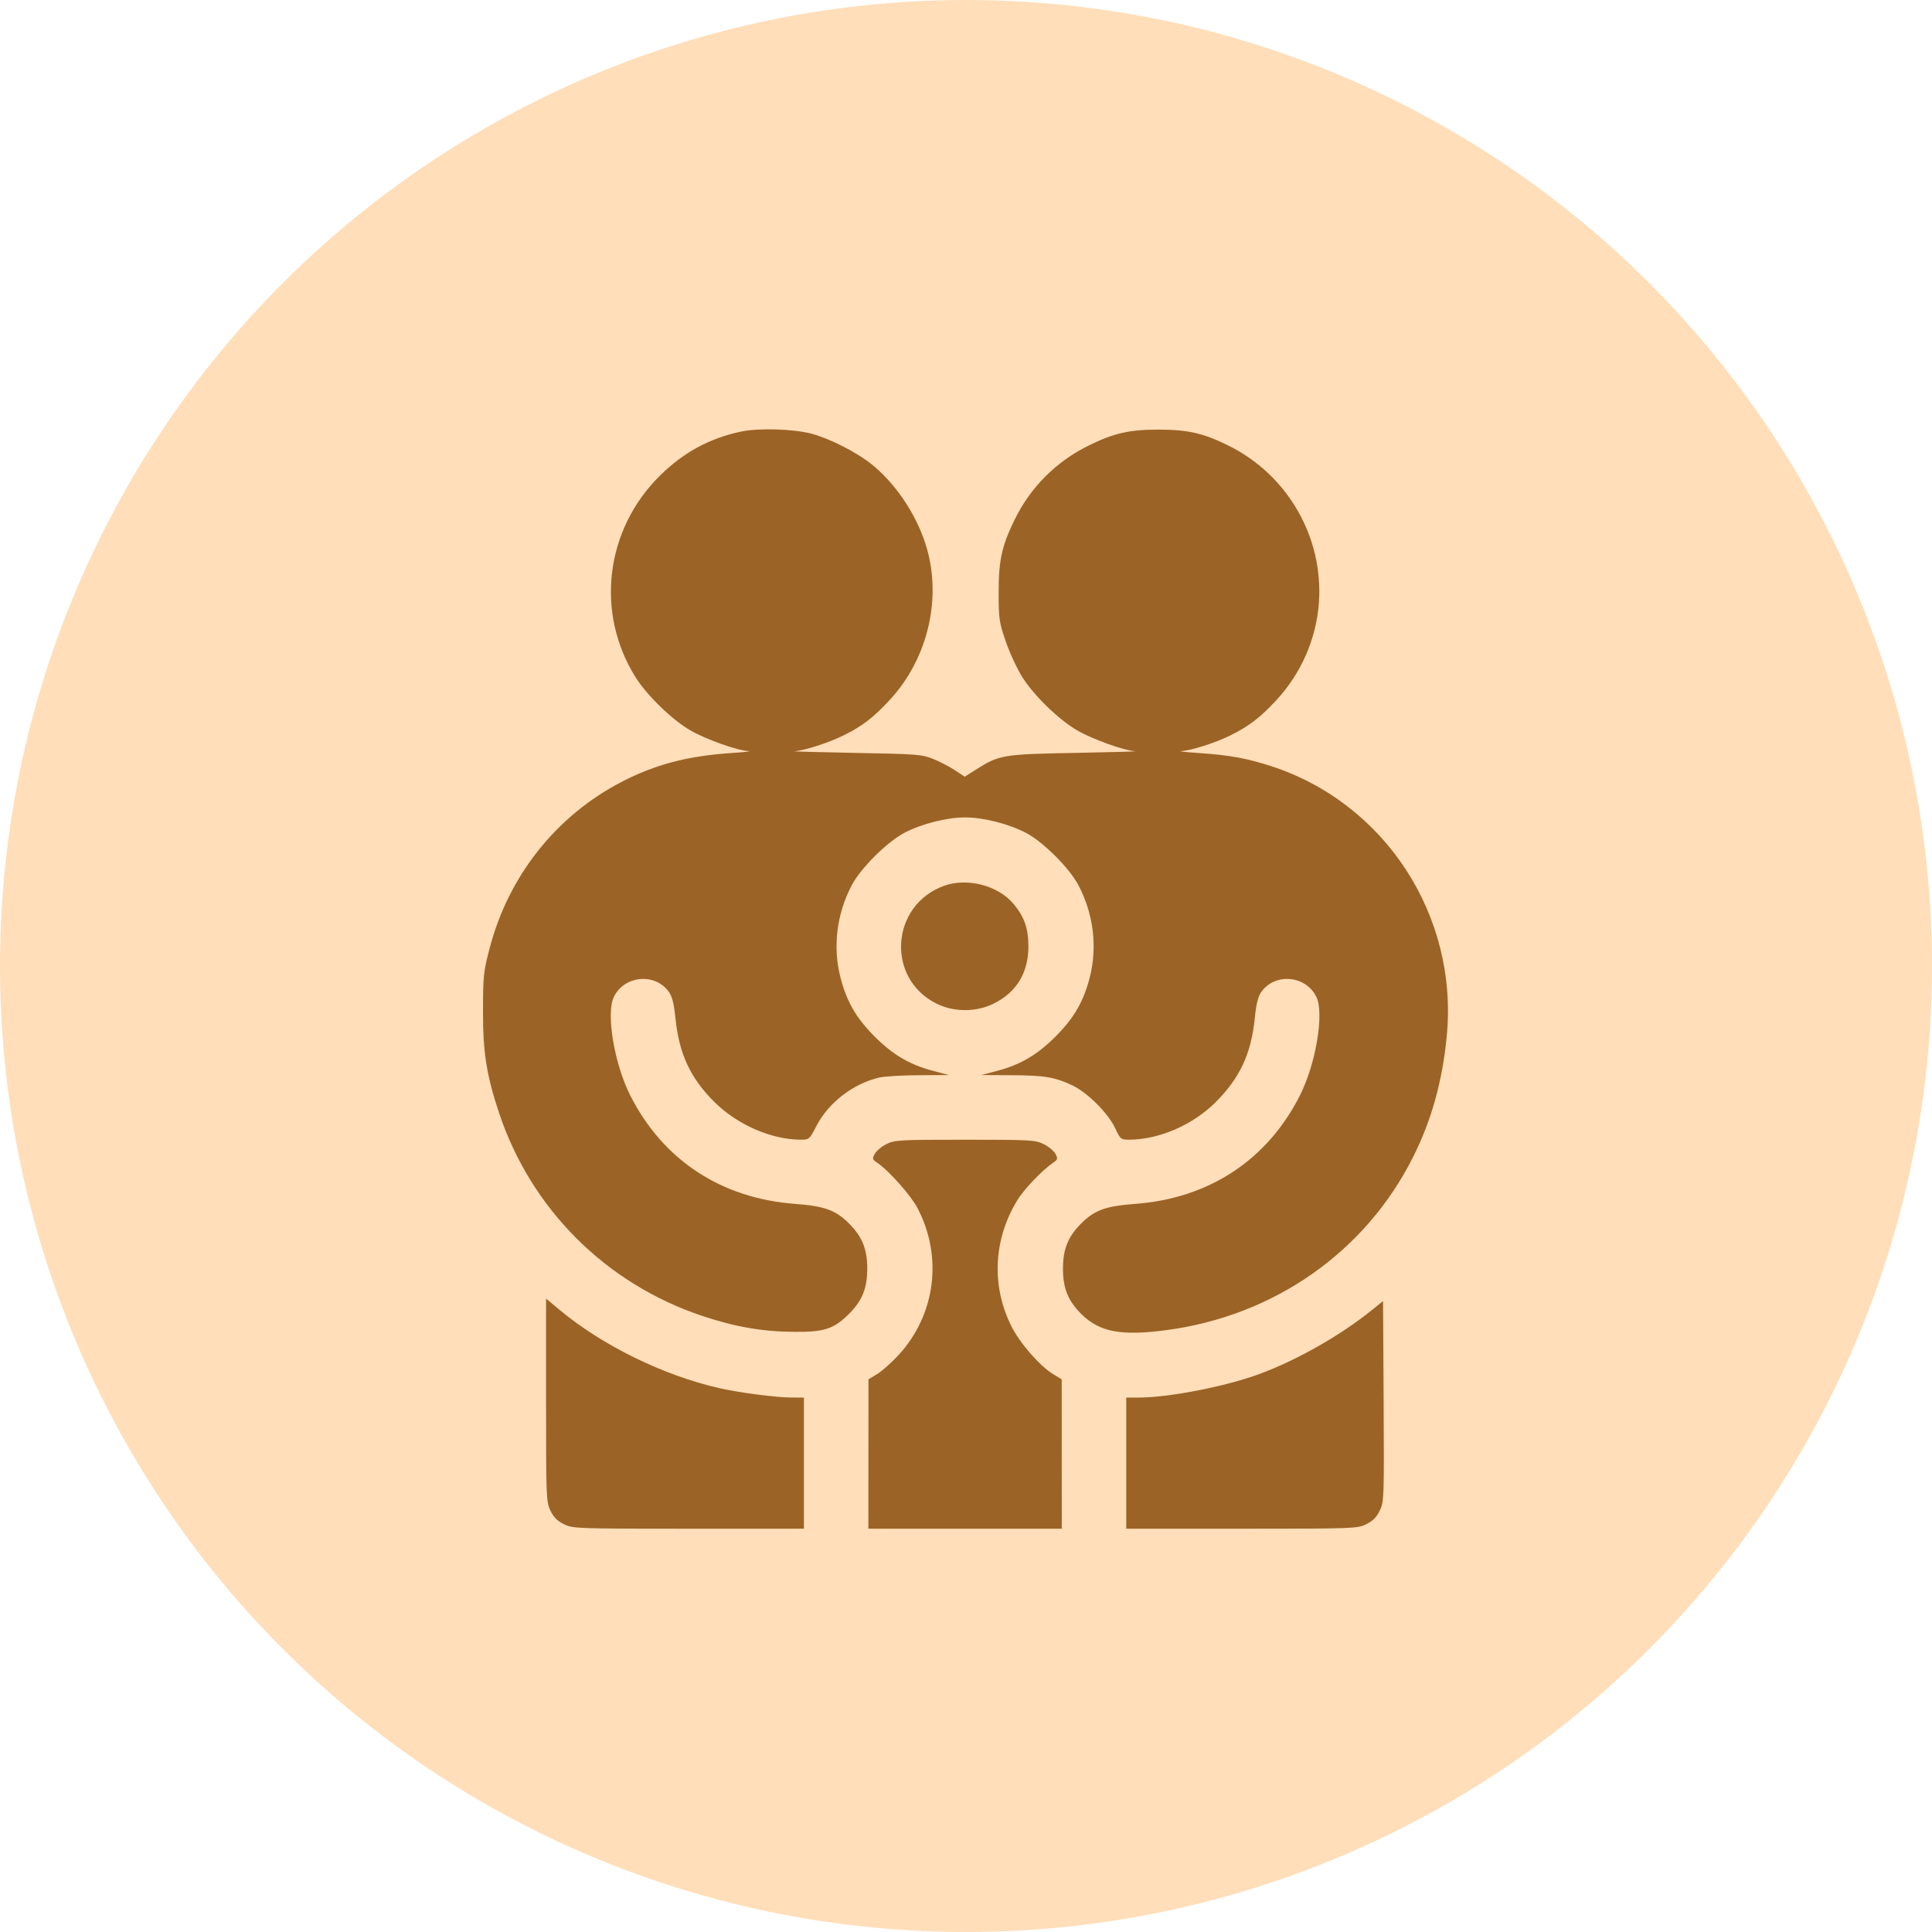
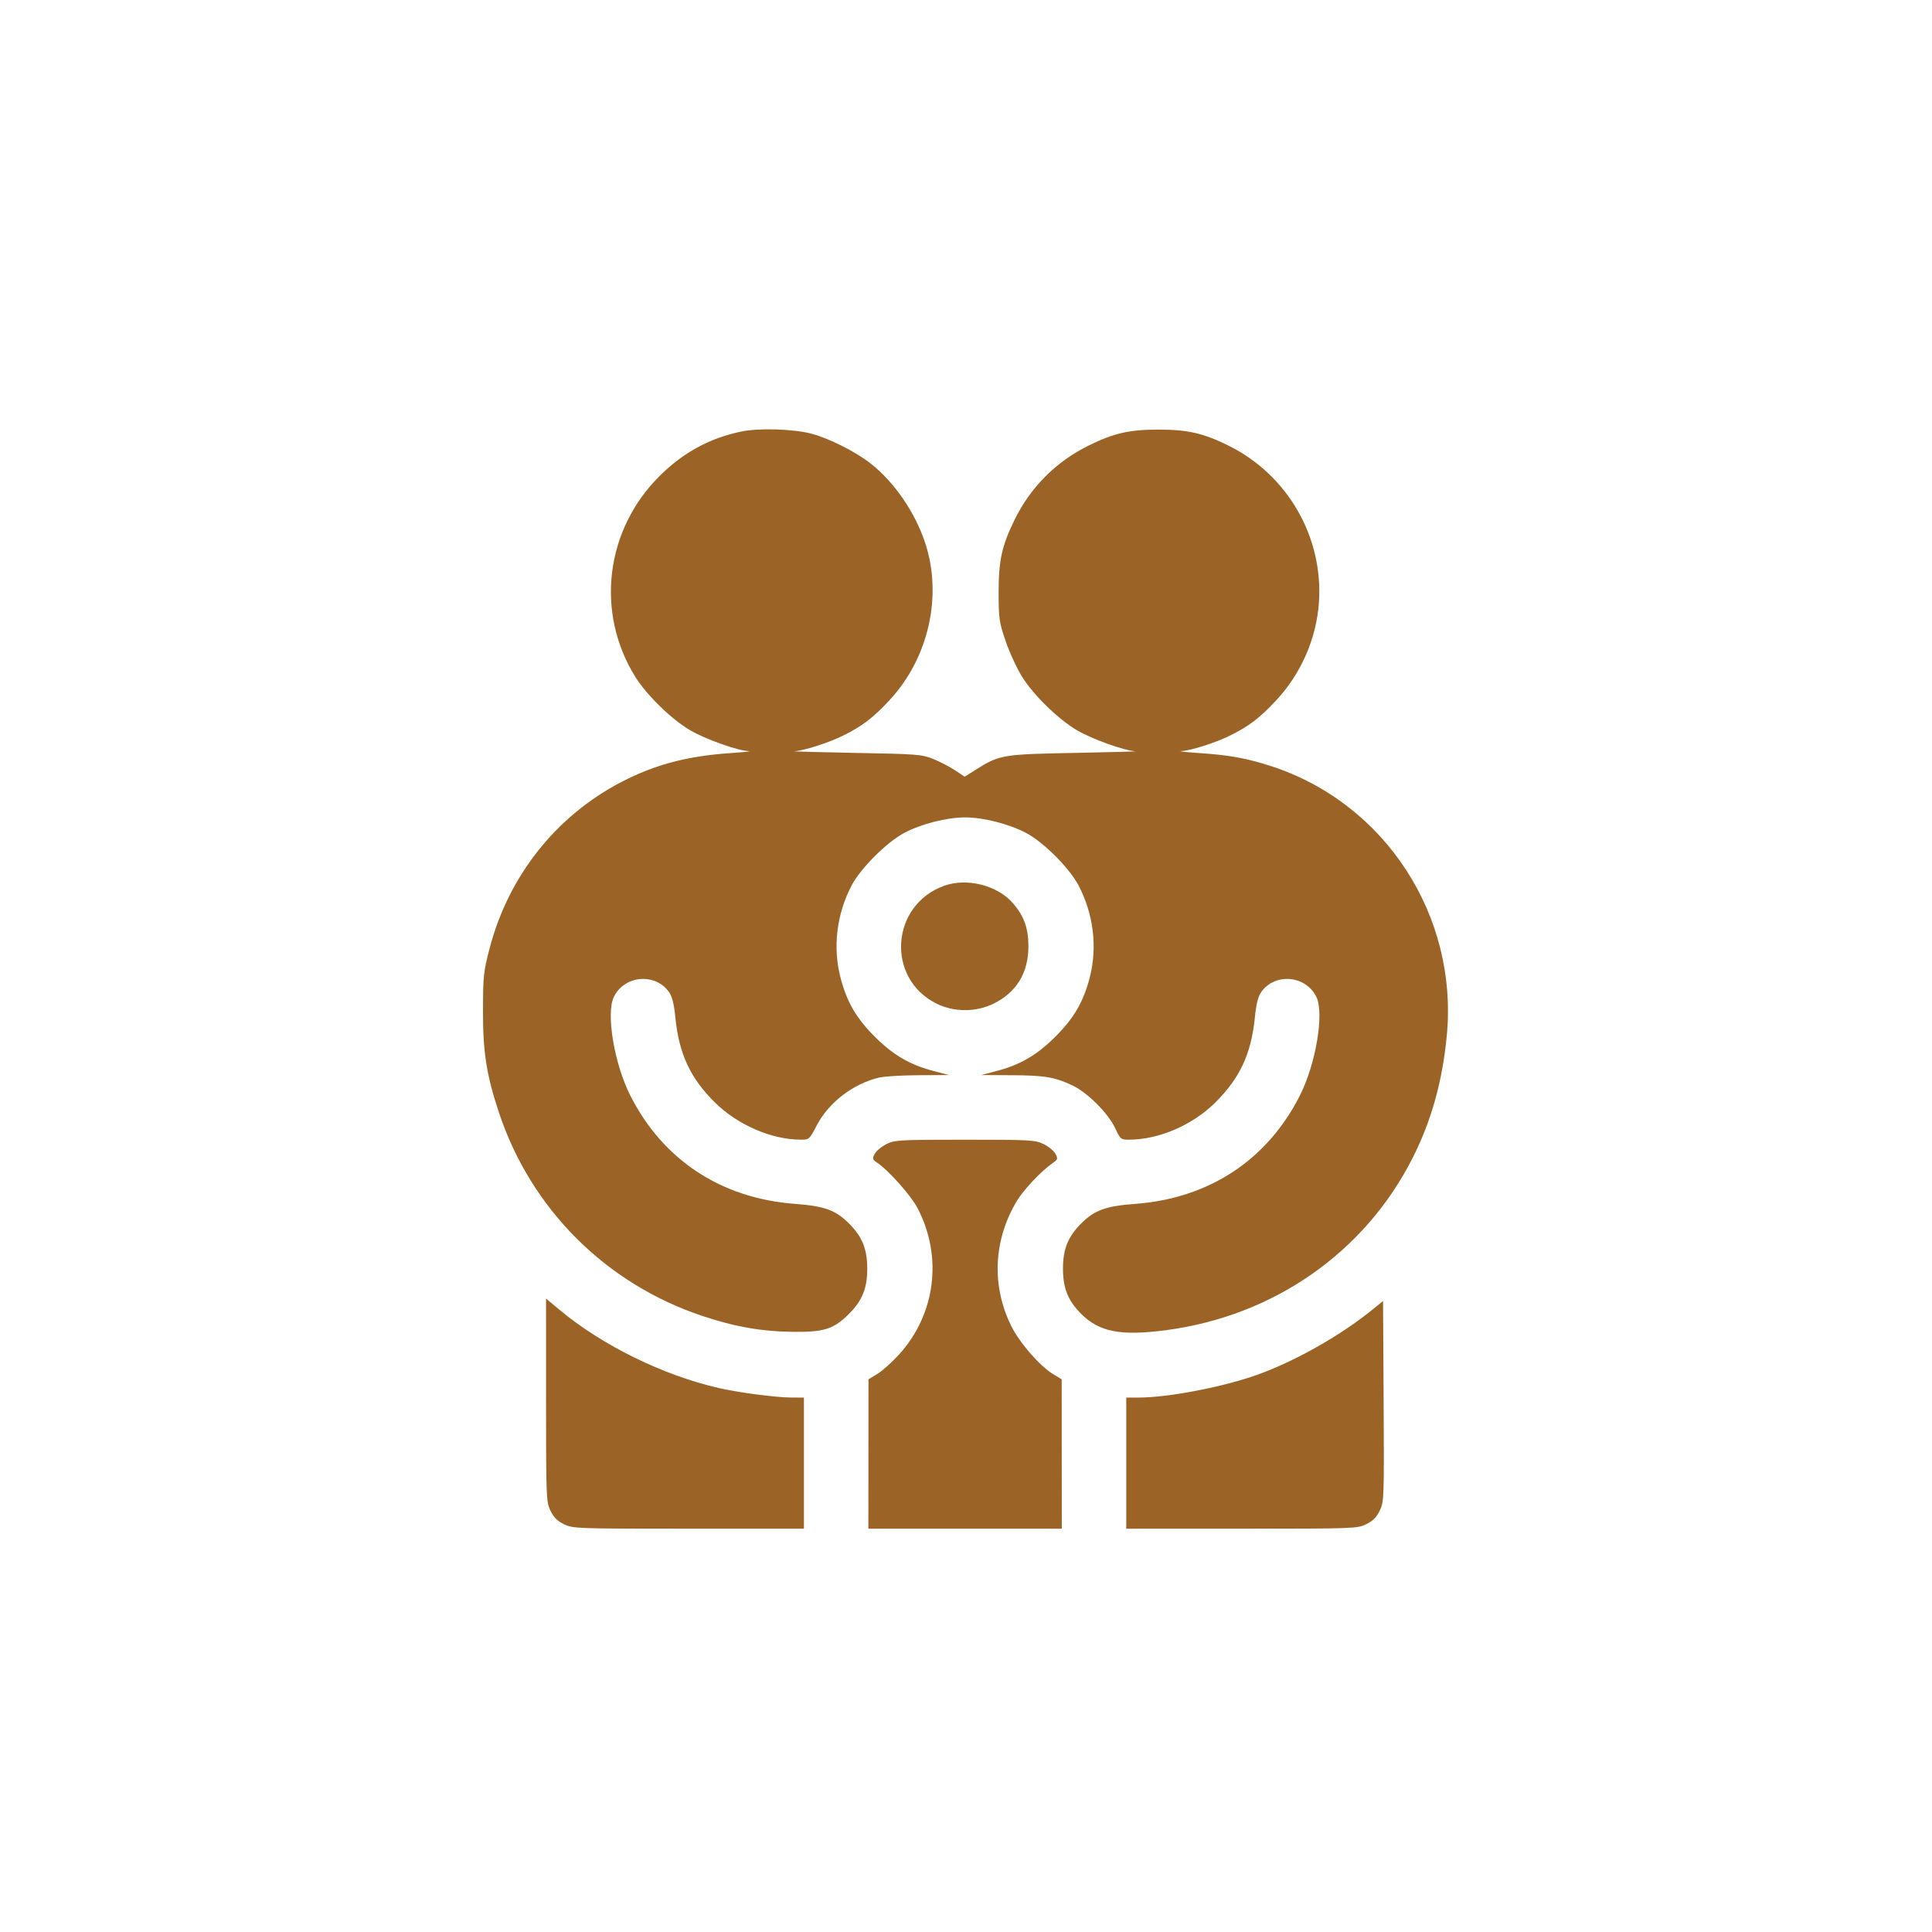
<svg xmlns="http://www.w3.org/2000/svg" width="36" height="36" viewBox="0 0 36 36" fill="none">
-   <circle cx="18" cy="18" r="18" fill="#FFDEB9" />
  <path fill-rule="evenodd" clip-rule="evenodd" d="M13.813 8.041C13.224 8.164 12.736 8.429 12.296 8.864C11.279 9.869 11.091 11.411 11.838 12.612C12.051 12.954 12.513 13.404 12.861 13.608C13.144 13.773 13.739 13.986 13.945 13.995C14.019 13.999 13.874 14.015 13.624 14.032C12.813 14.086 12.209 14.245 11.583 14.569C10.366 15.2 9.478 16.317 9.125 17.664C9.01 18.101 9.001 18.183 9 18.835C8.998 19.609 9.066 20.037 9.299 20.737C9.896 22.529 11.288 23.919 13.085 24.52C13.7 24.725 14.205 24.813 14.8 24.817C15.36 24.822 15.539 24.763 15.821 24.481C16.067 24.235 16.16 24.004 16.16 23.64C16.16 23.275 16.067 23.045 15.821 22.799C15.572 22.549 15.365 22.474 14.818 22.433C13.438 22.331 12.351 21.615 11.742 20.408C11.447 19.823 11.29 18.887 11.436 18.581C11.628 18.175 12.205 18.12 12.464 18.483C12.525 18.569 12.559 18.702 12.585 18.965C12.652 19.634 12.863 20.089 13.315 20.537C13.741 20.959 14.373 21.235 14.92 21.236C15.077 21.237 15.083 21.231 15.215 20.977C15.439 20.544 15.899 20.191 16.386 20.078C16.483 20.056 16.814 20.036 17.122 20.035L17.683 20.032L17.391 19.955C16.952 19.84 16.642 19.658 16.3 19.317C15.953 18.97 15.775 18.662 15.66 18.21C15.515 17.646 15.59 17.032 15.868 16.5C16.036 16.179 16.522 15.694 16.849 15.52C17.167 15.352 17.642 15.231 17.983 15.231C18.322 15.231 18.798 15.352 19.117 15.519C19.442 15.689 19.928 16.175 20.098 16.5C20.376 17.031 20.451 17.645 20.307 18.21C20.191 18.662 20.013 18.97 19.666 19.317C19.324 19.658 19.014 19.84 18.576 19.955L18.284 20.032L18.844 20.035C19.465 20.038 19.65 20.069 19.981 20.224C20.263 20.357 20.653 20.747 20.783 21.028C20.877 21.23 20.885 21.237 21.043 21.236C21.597 21.234 22.222 20.964 22.646 20.543C23.104 20.088 23.314 19.637 23.382 18.965C23.408 18.702 23.442 18.569 23.503 18.483C23.761 18.12 24.338 18.175 24.531 18.581C24.676 18.887 24.519 19.823 24.224 20.408C23.616 21.615 22.529 22.331 21.149 22.433C20.601 22.474 20.395 22.549 20.145 22.799C19.9 23.045 19.807 23.275 19.807 23.64C19.807 24.004 19.9 24.235 20.145 24.481C20.485 24.82 20.883 24.897 21.727 24.786C23.741 24.521 25.442 23.329 26.329 21.563C26.674 20.878 26.879 20.14 26.959 19.297C27.172 17.057 25.806 14.963 23.683 14.275C23.228 14.128 22.907 14.07 22.343 14.032C22.092 14.015 21.944 13.999 22.013 13.995C22.19 13.987 22.645 13.842 22.918 13.707C23.272 13.532 23.472 13.38 23.778 13.052C24.243 12.554 24.529 11.901 24.576 11.229C24.662 10.008 23.993 8.848 22.889 8.302C22.423 8.072 22.131 8.005 21.587 8.005C21.044 8.005 20.751 8.072 20.286 8.302C19.678 8.602 19.204 9.076 18.907 9.682C18.666 10.174 18.608 10.44 18.608 11.046C18.609 11.528 18.618 11.595 18.739 11.947C18.81 12.156 18.949 12.456 19.046 12.612C19.259 12.954 19.721 13.404 20.069 13.608C20.347 13.771 20.942 13.985 21.152 13.998C21.226 14.002 20.728 14.016 20.045 14.029C18.676 14.054 18.622 14.063 18.168 14.351L17.976 14.473L17.794 14.352C17.693 14.286 17.51 14.191 17.387 14.141C17.177 14.057 17.084 14.05 15.921 14.029C15.238 14.016 14.736 14.002 14.806 13.998C14.986 13.986 15.443 13.839 15.71 13.707C16.064 13.532 16.265 13.38 16.57 13.052C17.302 12.269 17.567 11.107 17.239 10.116C17.051 9.547 16.669 8.99 16.23 8.642C15.954 8.422 15.448 8.167 15.12 8.081C14.783 7.992 14.139 7.973 13.813 8.041ZM17.596 16.504C16.592 16.863 16.504 18.236 17.455 18.703C17.779 18.862 18.187 18.862 18.511 18.703C18.941 18.492 19.163 18.127 19.163 17.633C19.163 17.292 19.08 17.064 18.867 16.822C18.58 16.495 18.016 16.354 17.596 16.504ZM16.518 21.318C16.428 21.363 16.33 21.445 16.3 21.5C16.251 21.591 16.255 21.605 16.344 21.665C16.555 21.805 16.97 22.271 17.094 22.506C17.573 23.416 17.434 24.498 16.741 25.252C16.614 25.389 16.437 25.547 16.347 25.602L16.183 25.702L16.182 27.093L16.181 28.485H17.983H19.785L19.784 27.093L19.783 25.702L19.619 25.602C19.374 25.452 19.001 25.024 18.847 24.715C18.471 23.964 18.509 23.105 18.949 22.376C19.077 22.163 19.41 21.813 19.622 21.667C19.711 21.606 19.715 21.591 19.666 21.499C19.636 21.444 19.537 21.362 19.446 21.318C19.29 21.242 19.2 21.237 17.981 21.237C16.757 21.237 16.672 21.242 16.518 21.318ZM10.175 26.088C10.175 27.916 10.178 27.985 10.257 28.149C10.317 28.273 10.387 28.343 10.51 28.402C10.676 28.483 10.742 28.485 12.83 28.485H14.98V27.264V26.042L14.75 26.041C14.464 26.041 13.772 25.95 13.398 25.865C12.356 25.627 11.22 25.069 10.425 24.406L10.175 24.197V26.088ZM25.571 24.405C24.988 24.878 24.171 25.343 23.469 25.602C22.83 25.838 21.778 26.042 21.205 26.042H20.986V27.264V28.485H23.136C25.225 28.485 25.291 28.483 25.456 28.402C25.58 28.342 25.649 28.273 25.709 28.149C25.79 27.982 25.792 27.928 25.782 26.11L25.771 24.243L25.571 24.405Z" fill="#9C6326" />
</svg>